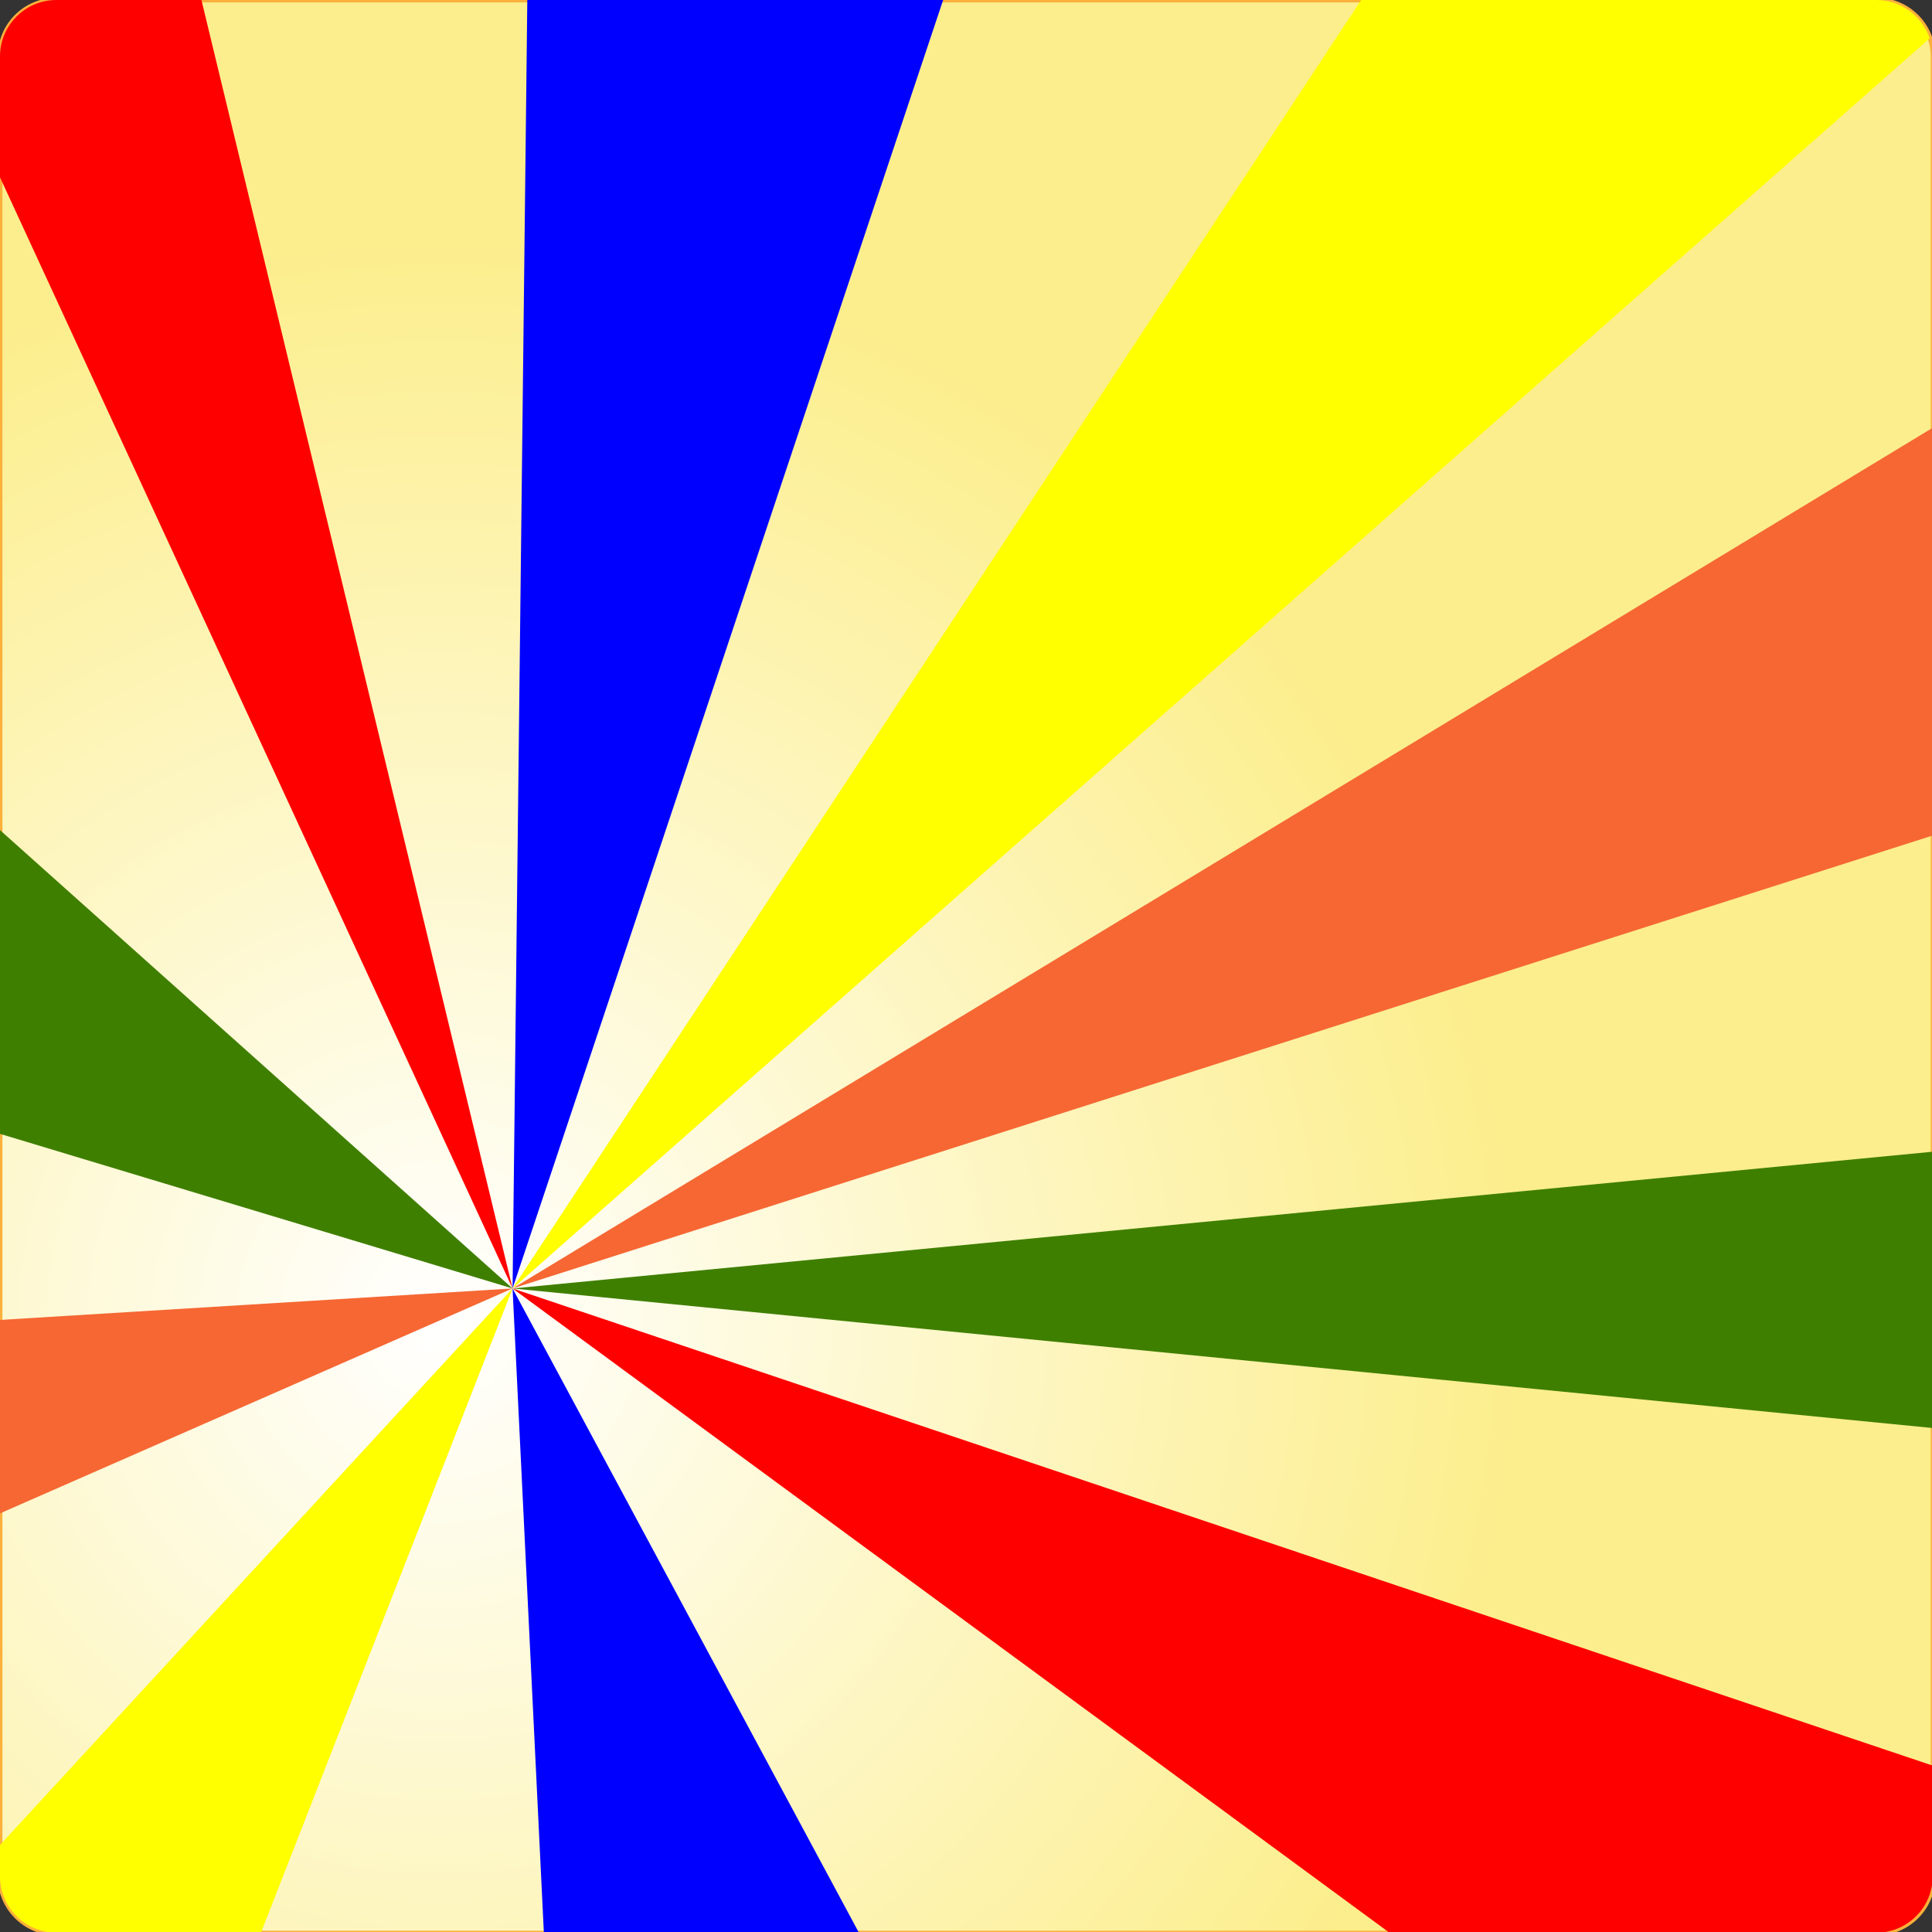
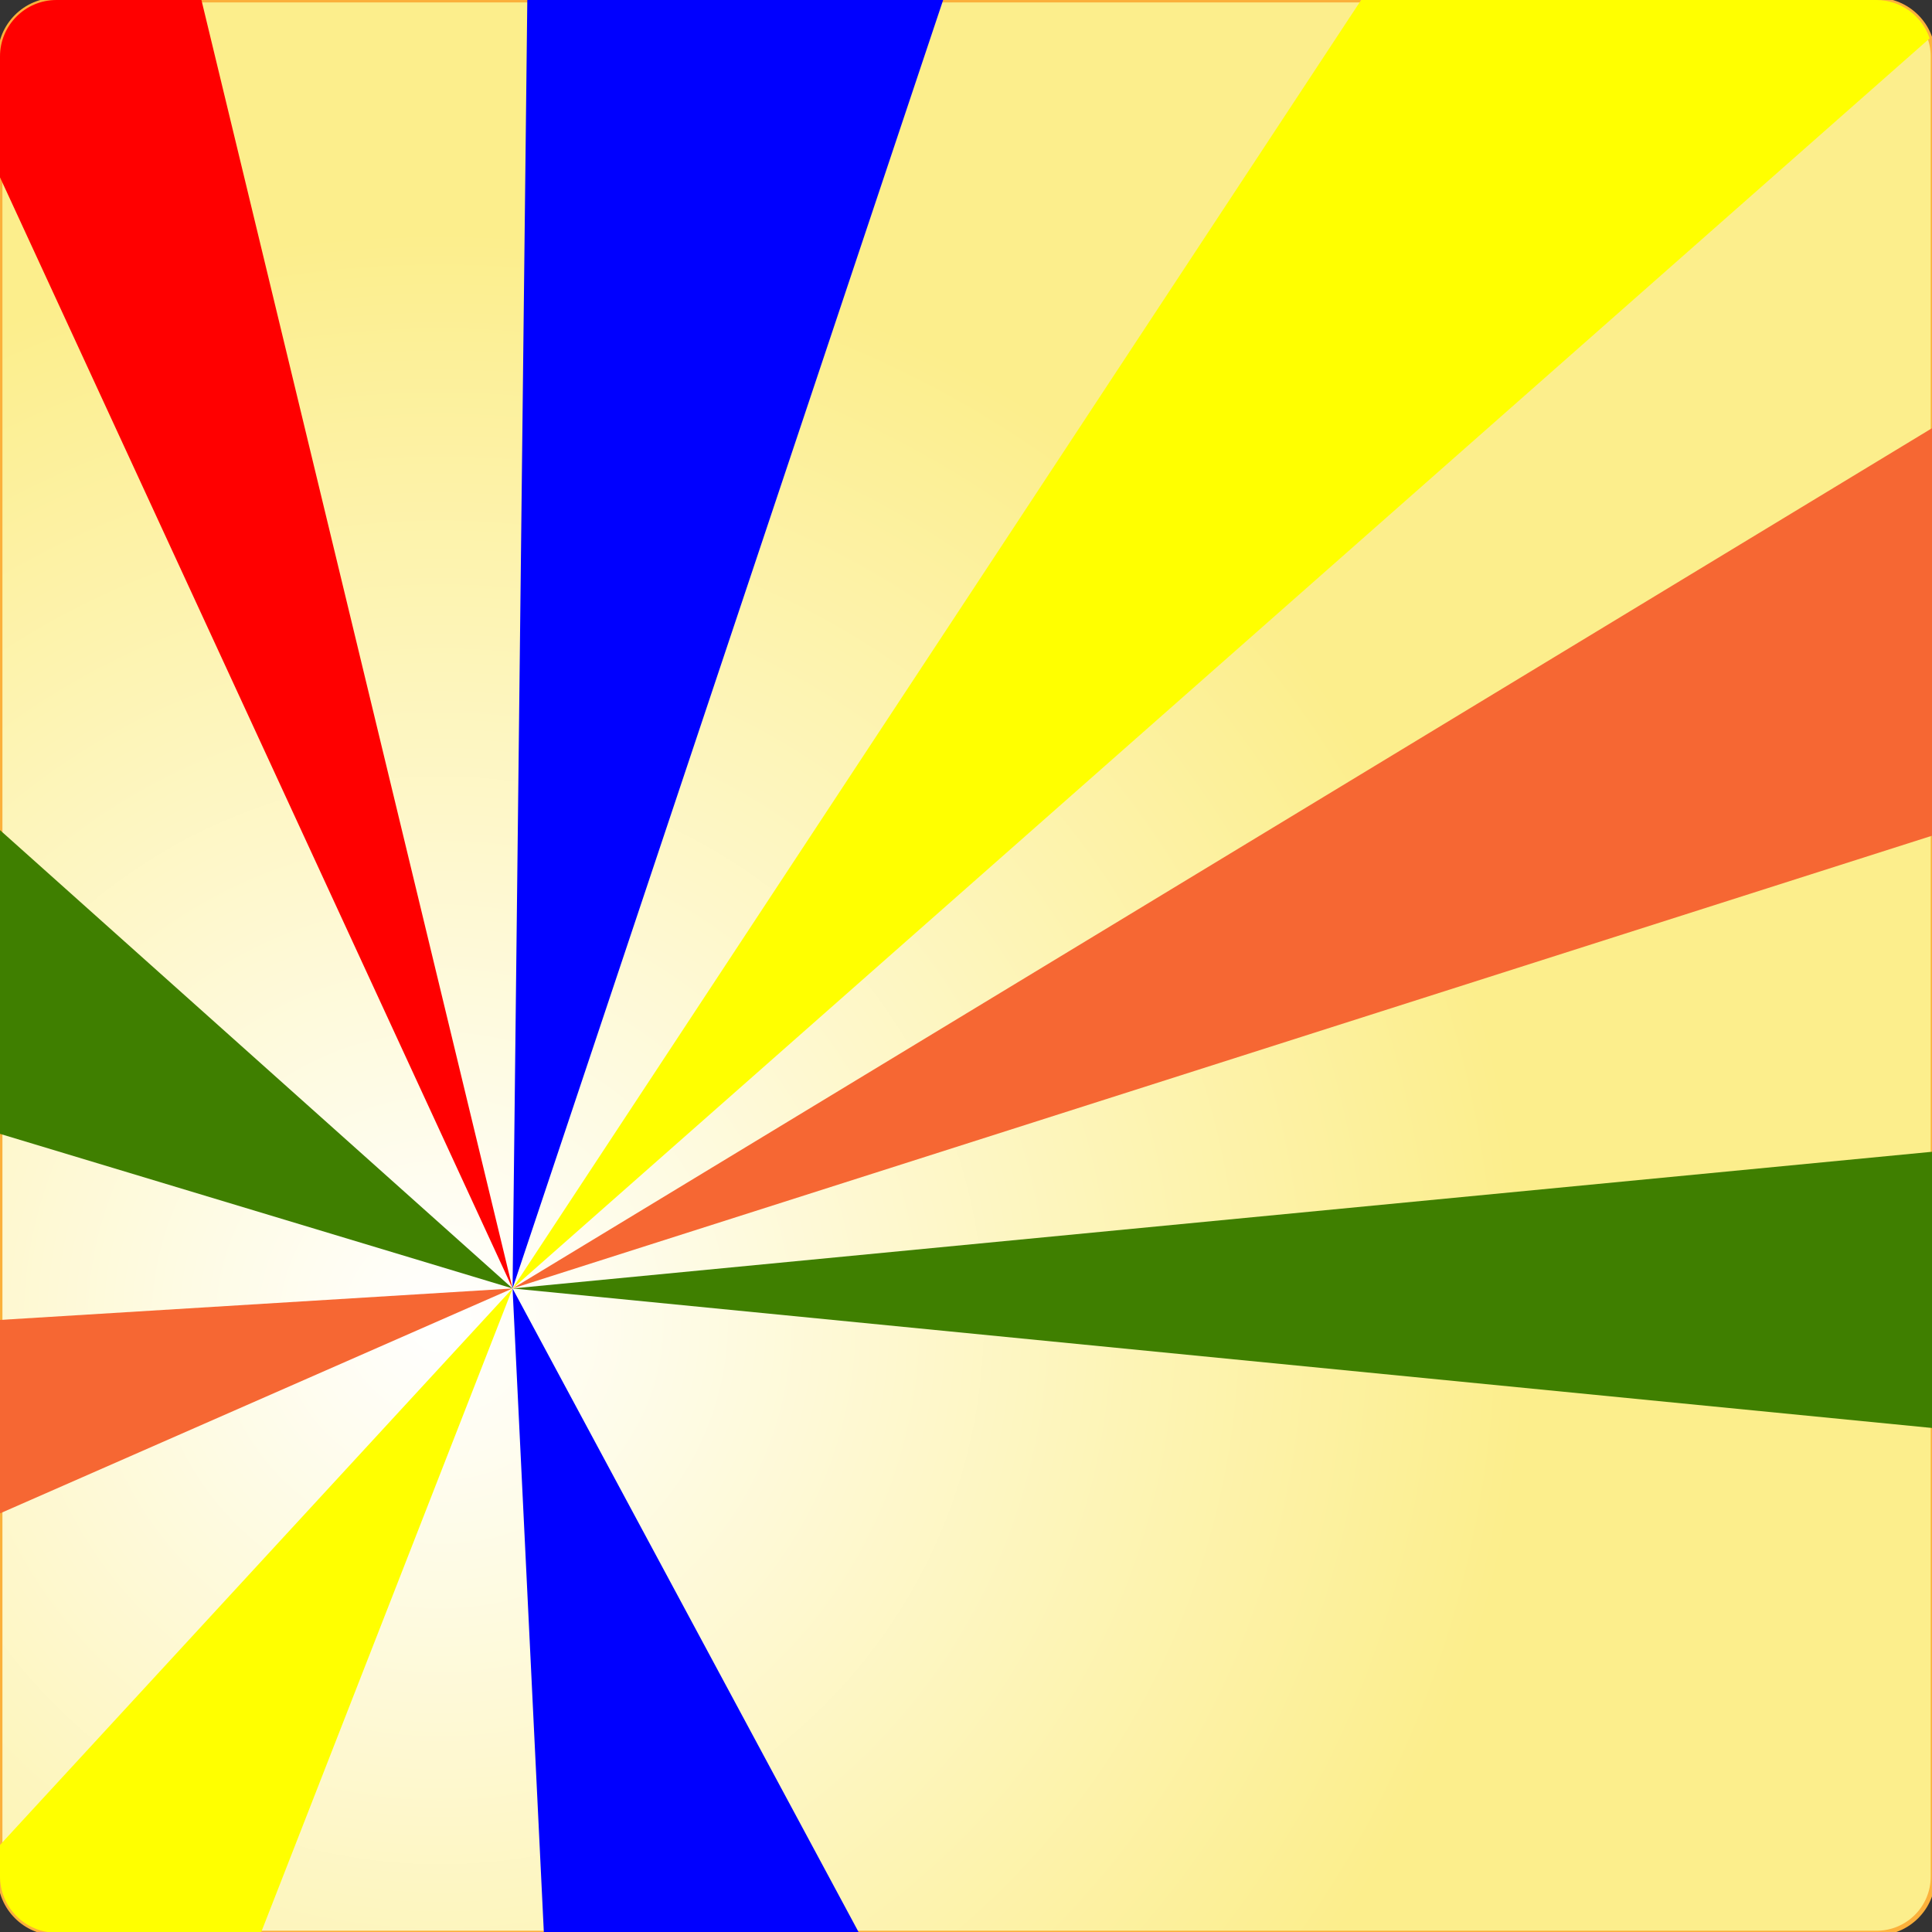
<svg xmlns="http://www.w3.org/2000/svg" width="693" height="693">
  <rect width="100%" height="100%" fill="#333333" stroke="none" />
  <title>sol_multicolor</title>
  <defs>
    <radialGradient id="svg_1" spreadMethod="pad" cx="0" cy="0.996" r="1.65">
      <stop stop-color="#f66733" offset="0.484" />
      <stop stop-color="#ffff00" stop-opacity="0.996" offset="1" />
    </radialGradient>
  </defs>
  <g>
    <title>Layer 1</title>
    <g id="svg_2">
      <g id="gradiente" transform="matrix(1.687, 0, 0, 1.687, -161.926, -174.088)">
        <g id="g6">
          <g id="g8">
            <radialGradient gradientTransform="translate(-30.5, 26.711) matrix(1, 0, 0, 1, -30.5, 26.711)" id="SVGID_1_" cx="250.5" cy="330.5" r="231.32" gradientUnits="userSpaceOnUse">
              <stop offset="0" id="stop11" stop-color="#FFFFFF" />
              <stop offset="1" id="stop13" stop-color="#FCEE8C" />
            </radialGradient>
            <path d="m507,502.211c0,6.627 -5.373,12 -12,12l-387,0c-6.627,0 -12,-5.373 -12,-12l0,-387c0,-6.627 5.373,-12 12,-12l387,0c6.627,0 12,5.373 12,12l0,387z" id="path15" stroke="#fbb03b" fill="url(#SVGID_1_)" />
          </g>
        </g>
      </g>
      <polygon points="693.247,413.114 693.247,299.698 183.854,462.166 693.247,413.114" id="polygon18" fill="none" />
      <polygon points="693.247,512.23 693.247,413.114 183.854,462.166 693.247,512.23" id="polygon20" fill="#3f7f00" />
      <polygon points="693.247,633.312 693.247,512.23 183.854,462.166 693.247,633.312" id="polygon22" fill="none" />
-       <path d="m498.383,693.248l174.622,0c11.178,0 20.241,-9.063 20.241,-20.241l0,-39.696l-509.393,-171.146l314.53,231.082z" id="path24" fill="#ff0000" />
      <polygon points="195.081,693.248 308.092,693.248 183.854,462.166 195.081,693.248" id="polygon28" fill="#0000ff" />
      <path d="m-0,673.007c0,11.178 9.063,20.241 20.241,20.241l73.373,0l90.24,-231.082l-183.854,199.613l0,11.228l0,0z" id="path32" fill="#ffff00" />
      <polygon points="-1.14441e-05,542.844 183.854,462.166 -1.14441e-05,473.455 -1.14441e-05,542.844" id="polygon34" fill="#f66733" />
      <polygon points="-1.14441e-05,473.455 183.854,462.166 -1.14441e-05,406.706 -1.14441e-05,473.455" id="polygon36" fill="none" />
      <polygon points="-1.14441e-05,406.706 183.854,462.166 -1.14441e-05,297.758 -1.14441e-05,406.706" id="polygon38" fill="#3f7f00" />
      <polygon points="72.255,0.001 183.854,462.166 189.142,0.001 72.255,0.001" id="polygon40" fill="none" />
      <polygon points="189.142,0.001 183.854,462.166 338.301,0.001 189.142,0.001" id="polygon42" fill="#0000ff" />
      <path d="m693.247,20.242c0,-2.272 -0.392,-4.45 -1.083,-6.489l-508.31,448.413l509.393,-308.723l0,-133.201l0,0z" id="path44" fill="none" />
      <polygon points="183.854,462.166 693.247,299.698 693.247,153.443 183.854,462.166" id="polygon46" fill="#f66733" />
      <path d="m673.006,0.001l-184.766,0l-304.386,462.164l508.31,-448.412c-2.705,-7.992 -10.252,-13.752 -19.158,-13.752z" id="path48" fill="#ffff00" />
      <polygon points="338.301,0.001 183.854,462.166 488.24,0.001 338.301,0.001" id="polygon50" fill="none" />
      <path d="m20.241,0.001c-11.178,0 -20.241,9.063 -20.241,20.241l0,43.368l183.854,398.556l-111.599,-462.164l-52.014,0l0,0z" id="path52" fill="#ff0000" />
      <polygon points="-1.14441e-05,297.758 183.854,462.166 -1.14441e-05,63.609 -1.14441e-05,297.758" id="polygon54" fill="none" />
      <polygon points="-1.14441e-05,661.779 183.854,462.166 -1.14441e-05,542.844 -1.14441e-05,661.779" id="polygon56" fill="none" />
    </g>
  </g>
</svg>